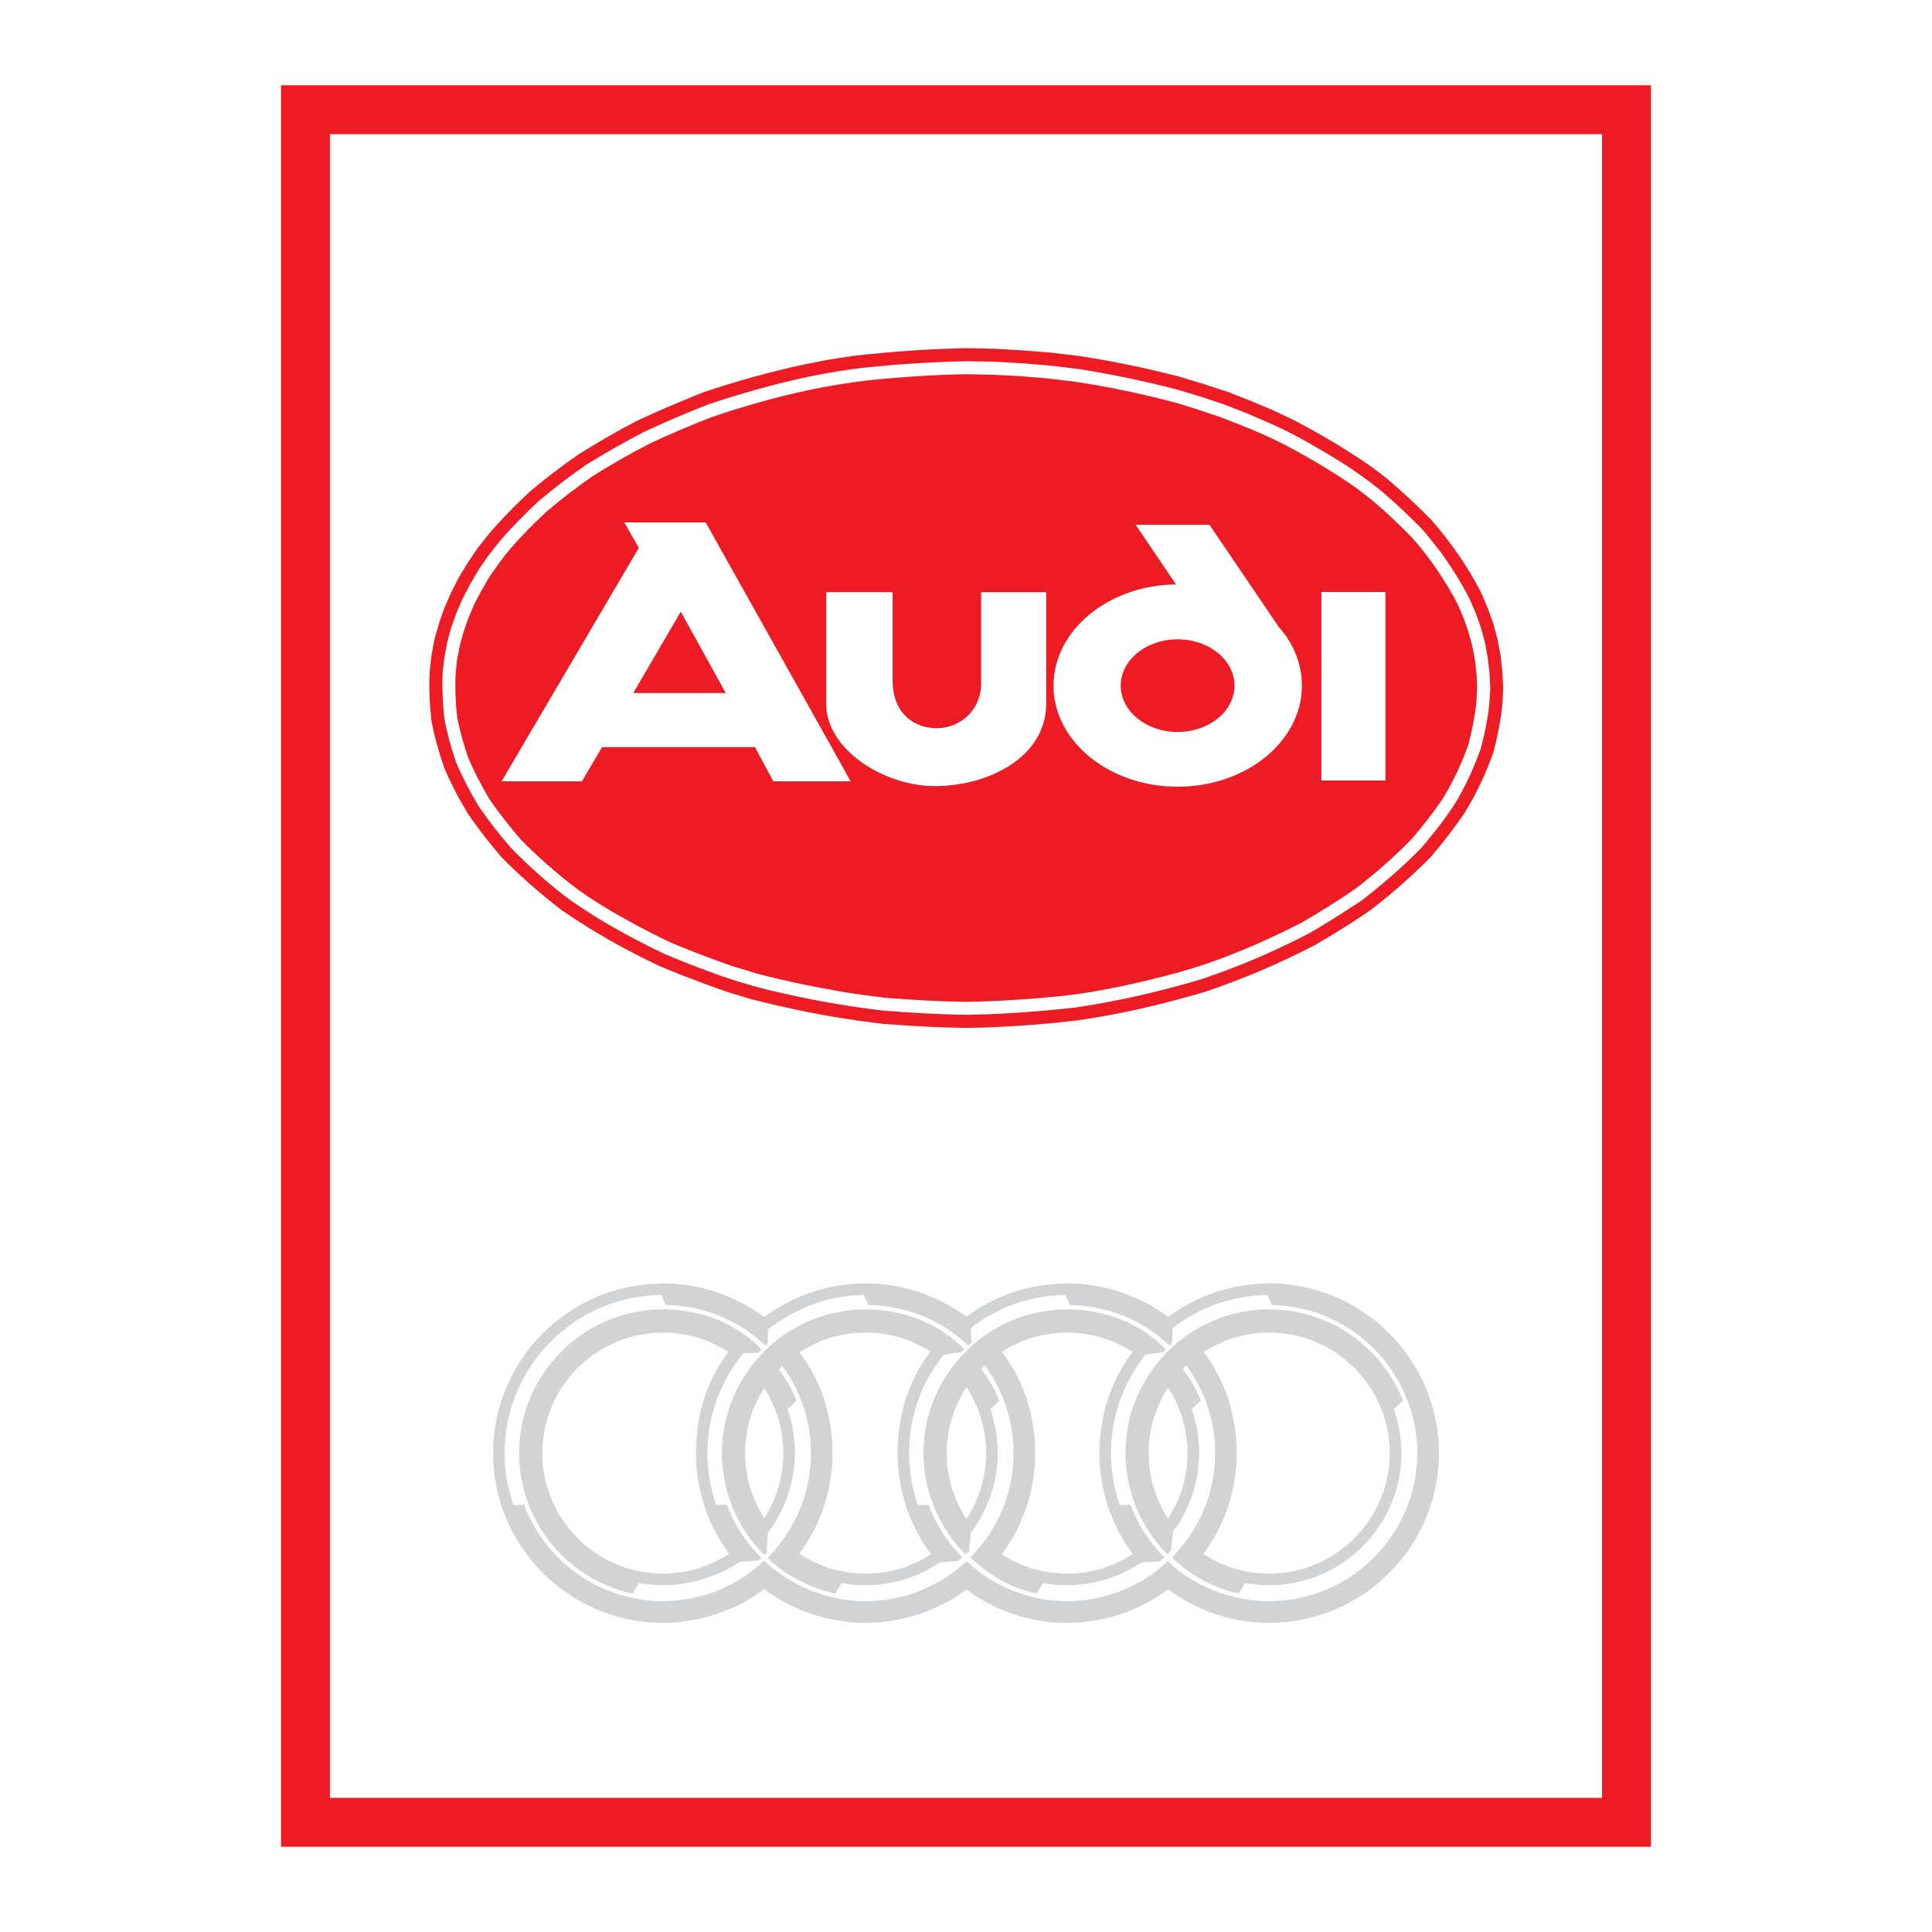
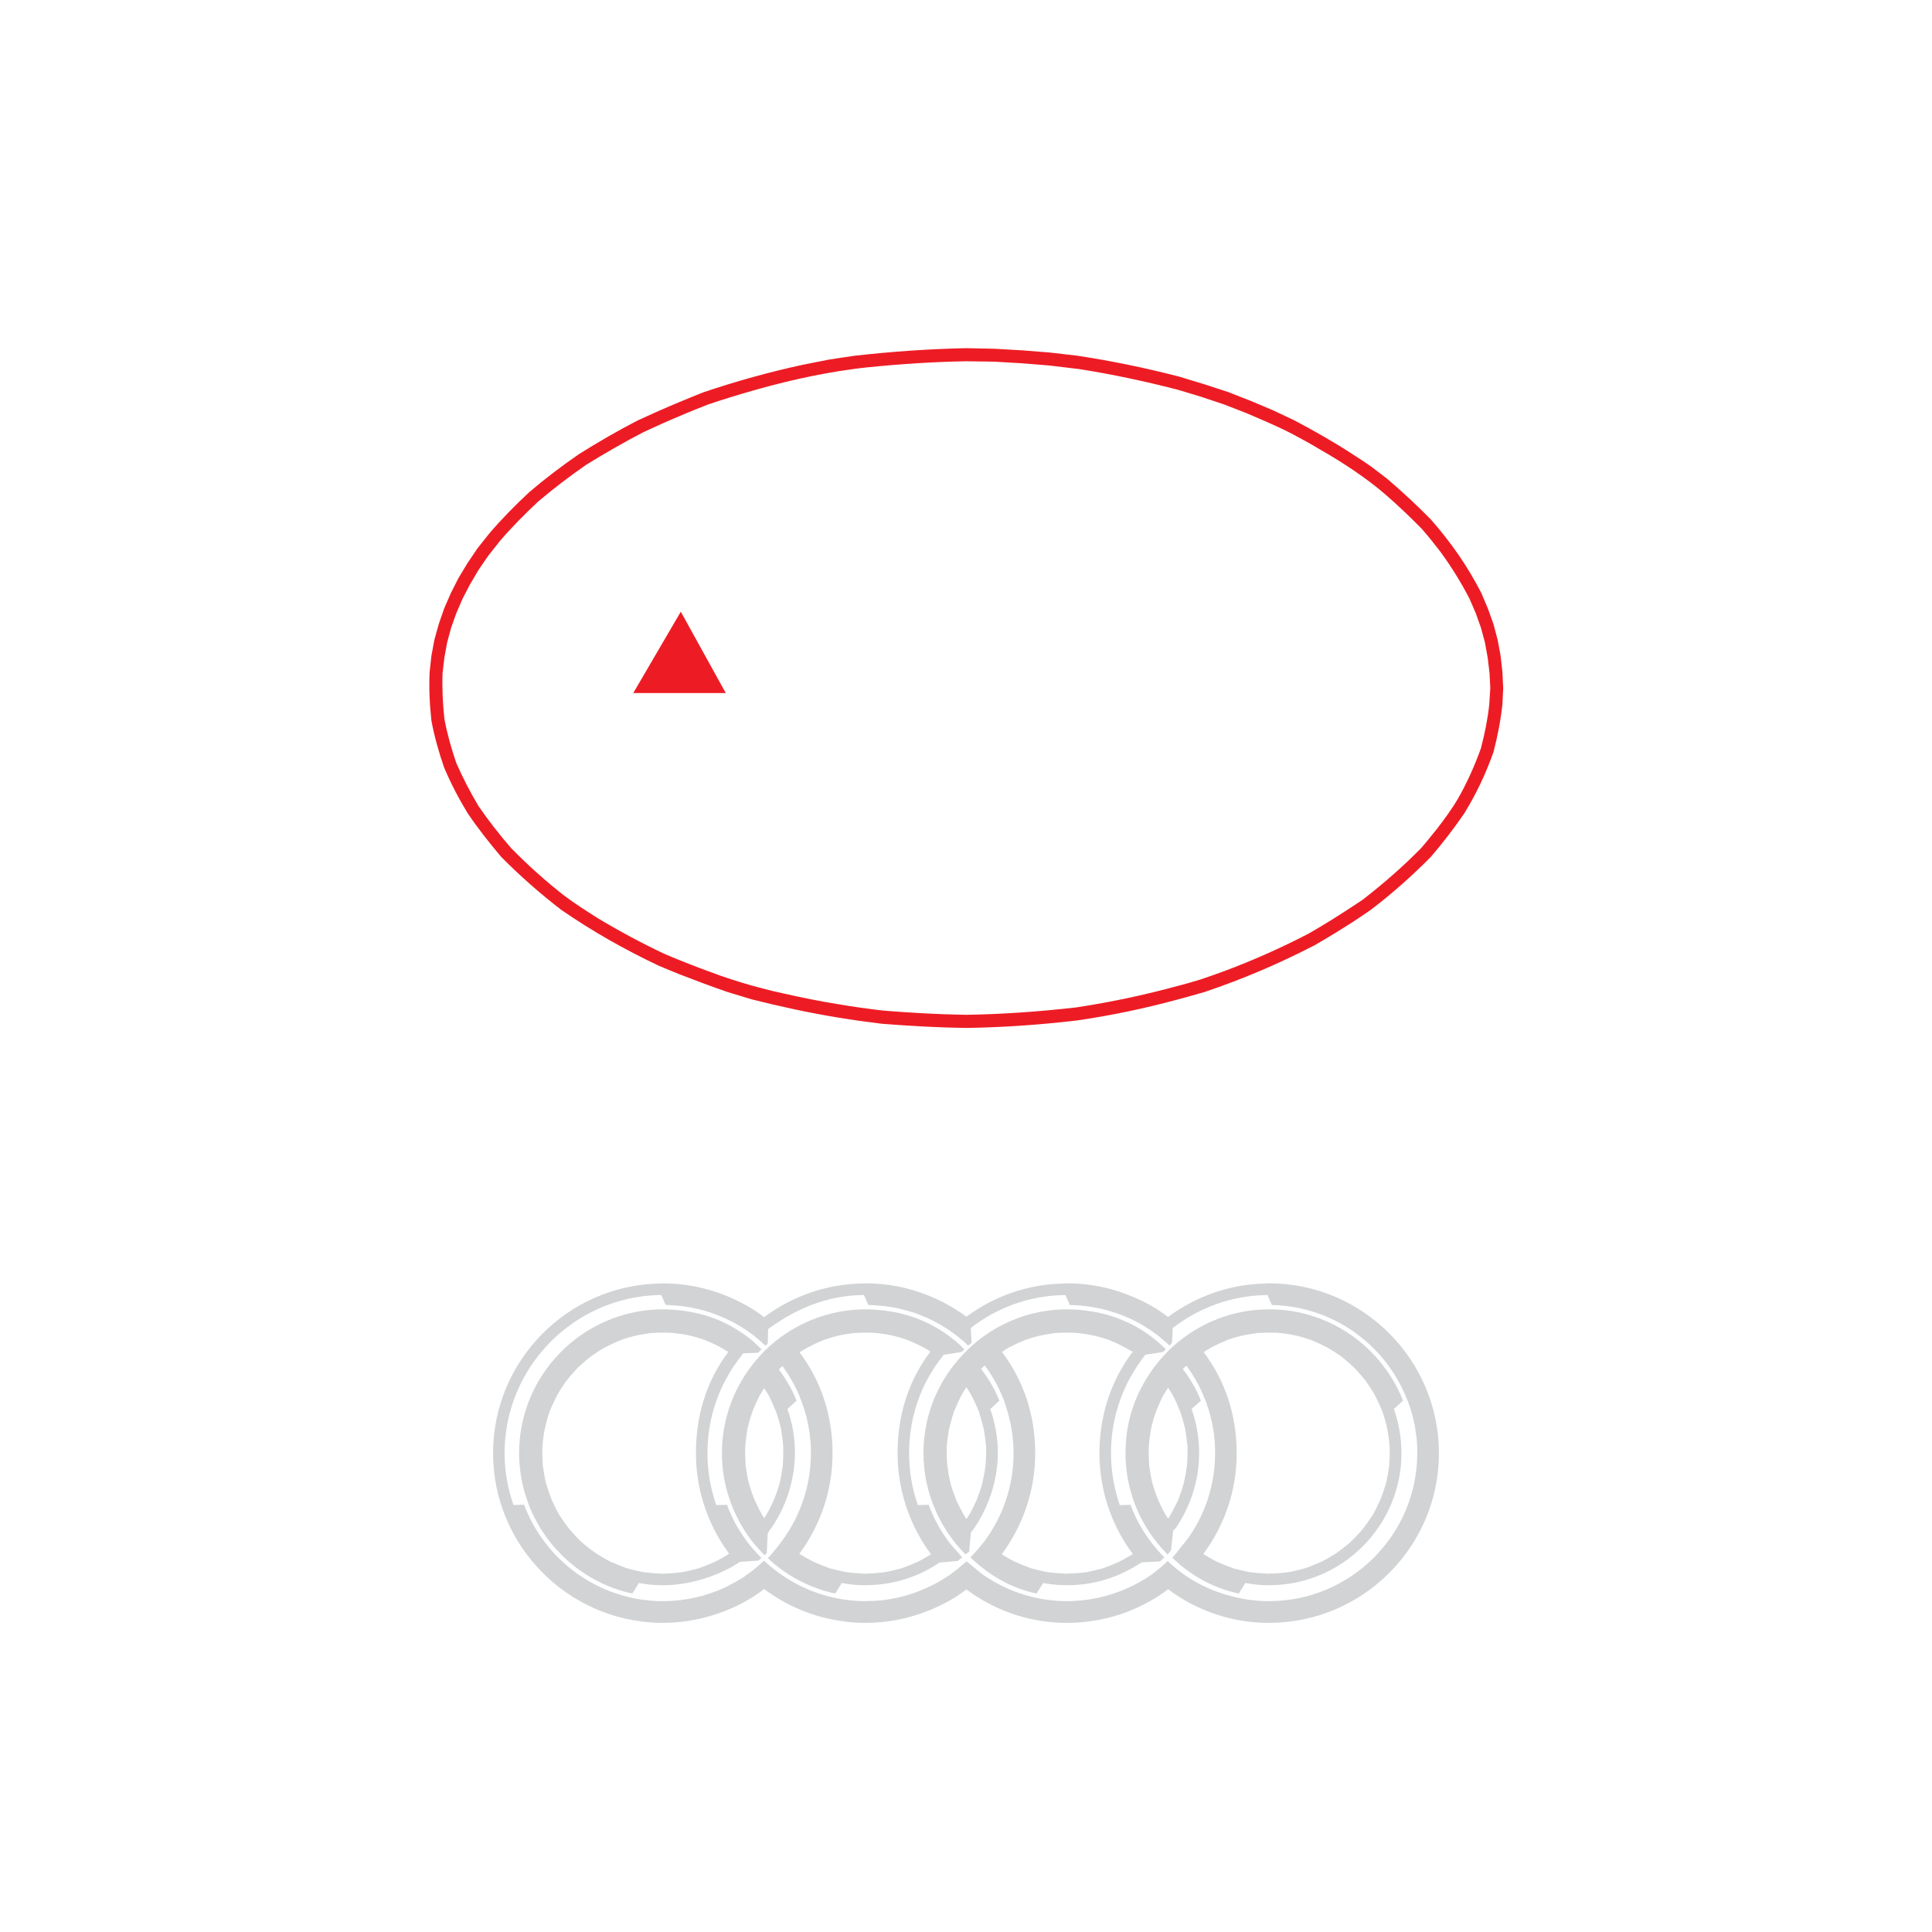
<svg xmlns="http://www.w3.org/2000/svg" version="1.0" id="Layer_1" x="0px" y="0px" width="192.756px" height="192.756px" viewBox="0 0 192.756 192.756" enable-background="new 0 0 192.756 192.756" xml:space="preserve">
  <g>
    <polygon fill-rule="evenodd" clip-rule="evenodd" fill="#FFFFFF" points="0,0 192.756,0 192.756,192.756 0,192.756 0,0  " />
-     <polygon fill-rule="evenodd" clip-rule="evenodd" fill="#ED1C24" points="28.039,8.504 164.717,8.504 164.717,184.252    28.039,184.252 28.039,8.504  " />
    <polygon fill-rule="evenodd" clip-rule="evenodd" fill="#FFFFFF" points="32.92,13.385 159.835,13.385 159.835,179.371    32.92,179.371 32.92,13.385  " />
-     <path fill-rule="evenodd" clip-rule="evenodd" fill="#ED1C24" d="M147.155,65.81l-0.277-1.409l-0.377-1.369l-0.477-1.369   l-0.595-1.389c-0.774-1.488-1.667-2.917-2.659-4.286c-0.615-0.833-1.25-1.627-1.925-2.381c-1.27-1.31-2.6-2.56-3.988-3.73   l-1.647-1.271c-0.06-0.039-0.118-0.079-0.179-0.119c-2.123-1.469-4.345-2.778-6.627-3.989c-2.163-1.151-4.465-2.043-6.747-2.917   l-2.262-0.754l-1.905-0.595l-0.437-0.119c-3.273-0.854-6.567-1.548-9.901-2.044l-2.659-0.317l-2.658-0.218l-2.699-0.139   l-2.738-0.06c-3.274,0.06-6.548,0.278-9.803,0.615c-0.992,0.119-1.964,0.258-2.937,0.417c-3.473,0.556-6.885,1.429-10.239,2.46   c-0.774,0.238-1.548,0.496-2.302,0.754c-1.111,0.417-2.223,0.873-3.333,1.349c-0.992,0.417-2.004,0.873-2.997,1.349   c-1.905,0.973-3.77,2.044-5.576,3.175c-1.607,1.112-3.175,2.302-4.663,3.572c-1.25,1.151-2.441,2.362-3.572,3.651   c-0.773,0.913-1.468,1.885-2.143,2.877l-0.813,1.389l-0.694,1.33l-0.596,1.389l-0.476,1.369l-0.377,1.369L45.6,65.81l-0.139,1.429   c-0.08,1.428,0,2.857,0.139,4.266c0.278,1.409,0.655,2.798,1.131,4.147c0.615,1.409,1.31,2.758,2.104,4.088   c0.953,1.389,2.004,2.718,3.095,3.988c1.587,1.627,3.294,3.135,5.1,4.544c1.032,0.814,2.163,1.528,3.274,2.223   c2.104,1.27,4.266,2.421,6.489,3.492c0.337,0.139,0.674,0.278,0.992,0.417c1.786,0.714,3.572,1.409,5.397,2.024l2.5,0.754   c2.46,0.635,4.94,1.17,7.441,1.607c0.179,0.039,0.357,0.059,0.536,0.1c1.528,0.258,3.056,0.475,4.604,0.654   c2.719,0.219,5.417,0.377,8.136,0.416c3.274-0.059,6.528-0.277,9.783-0.615c2.52-0.277,5.06-0.793,7.54-1.35   c1.25-0.297,2.52-0.613,3.77-0.951c0.259-0.08,0.536-0.159,0.794-0.238c2.56-0.734,5.04-1.707,7.461-2.778   c1.409-0.635,2.798-1.29,4.167-2.004c1.746-1.012,3.453-2.083,5.119-3.214c0.061-0.04,0.119-0.08,0.179-0.119   c1.984-1.528,3.87-3.175,5.616-4.961c1.111-1.29,2.143-2.619,3.096-4.008c1.051-1.726,1.904-3.532,2.579-5.437   c0.357-1.369,0.635-2.738,0.794-4.147l0.079-1.488l-0.06-1.389L147.155,65.81L147.155,65.81z M83.659,77.954H77.15l-1.826-3.413   h-7.54h-7.719l-2.004,3.413h-8.017l13.691-23.295l-1.448-2.54h5.497h2.619l13.255,23.653l1.21,2.183H83.659L83.659,77.954z    M104.375,70.175c0.039,5.278-5.636,8.255-11.112,8.255c-3.691,0-7.66-1.905-9.604-4.624c-0.774-1.091-1.23-2.282-1.23-3.552   V59.083h1.23h5.397v8.85c0,2.996,1.905,4.723,4.425,4.723c2.004,0,4.405-1.508,4.405-4.524v-9.048h6.489V70.175L104.375,70.175z    M117.49,78.49c-6.825,0-12.381-4.524-12.381-10.08c0-5.517,5.477-10.041,12.223-10.1l-4.028-5.953h4.187h3.176l6.905,10.179   c1.468,1.647,2.321,3.691,2.321,5.874C129.893,73.965,124.336,78.49,117.49,78.49L117.49,78.49z M138.227,77.875h-3.195h-3.194   V59.063h3.194h3.195V77.875L138.227,77.875z" />
    <polygon fill-rule="evenodd" clip-rule="evenodd" fill="#ED1C24" points="67.785,61.266 63.181,69.144 67.785,69.144    72.408,69.144 67.923,61.028 67.785,61.266  " />
    <path fill-rule="evenodd" clip-rule="evenodd" fill="#ED1C24" d="M149.895,67.04l-0.179-1.607l-0.298-1.607l-0.417-1.567   l-0.556-1.548l-0.654-1.548c-1.389-2.699-3.017-5.04-5.04-7.342c-1.409-1.429-2.838-2.758-4.346-4.048l-1.667-1.27   c-0.556-0.377-1.131-0.774-1.707-1.131c-1.904-1.25-3.869-2.361-5.893-3.433l-2.104-0.992l-2.203-0.933l-2.281-0.893l-2.361-0.773   l-2.421-0.734c-0.1-0.04-0.198-0.06-0.278-0.079c-3.333-0.854-6.588-1.528-10-2.044l-2.738-0.317l-2.738-0.218l-2.778-0.159   l-2.837-0.06c-3.75,0.079-7.401,0.337-11.112,0.754l-1.627,0.238l-1.012,0.159l-2.599,0.516c-3.373,0.734-6.568,1.627-9.822,2.718   c-0.813,0.318-1.627,0.655-2.44,0.993c-1.389,0.575-2.778,1.19-4.147,1.825c-2.004,1.032-3.949,2.163-5.854,3.354   c-1.726,1.19-3.374,2.44-4.961,3.79c-1.429,1.329-2.778,2.698-4.028,4.167l-1.151,1.448l-0.992,1.469l-0.913,1.508l-0.754,1.488   l-0.674,1.548l-0.536,1.548l-0.437,1.567l-0.297,1.607l-0.179,1.607c-0.079,1.667,0,3.195,0.179,4.862   c0.297,1.587,0.734,3.135,1.27,4.683c0.674,1.587,1.448,3.076,2.341,4.544c1.032,1.528,2.163,2.957,3.354,4.366   c1.885,1.905,3.87,3.651,6.012,5.298c3.115,2.143,6.271,3.929,9.703,5.556c0.694,0.297,1.389,0.575,2.064,0.853   c1.587,0.615,3.175,1.211,4.782,1.766l2.421,0.734c2.897,0.734,5.754,1.35,8.671,1.826c1.429,0.238,2.877,0.436,4.346,0.615   c2.798,0.219,5.596,0.377,8.394,0.416c3.73-0.059,7.381-0.316,11.092-0.754c3.412-0.496,6.707-1.191,10-2.084   c0.894-0.238,1.807-0.496,2.699-0.754c3.829-1.289,7.401-2.817,10.973-4.663c1.31-0.754,2.6-1.548,3.869-2.361   c0.576-0.377,1.151-0.773,1.707-1.151c2.163-1.647,4.127-3.393,6.013-5.298c1.21-1.409,2.321-2.857,3.354-4.366   c1.21-1.984,2.123-3.909,2.896-6.091c0.417-1.587,0.715-3.135,0.894-4.763l0.079-1.627L149.895,67.04L149.895,67.04z    M148.585,70.274c-0.159,1.489-0.457,2.937-0.834,4.385c-0.635,1.766-1.389,3.453-2.321,5.08c-0.615,1.032-1.33,2.004-2.064,2.957   c-0.516,0.635-1.031,1.29-1.566,1.905c-1.826,1.865-3.771,3.552-5.814,5.139c-0.317,0.218-0.635,0.437-0.953,0.635   c-1.468,0.972-2.956,1.905-4.483,2.778c-2.719,1.409-5.478,2.639-8.335,3.71c-0.793,0.298-1.606,0.576-2.42,0.853   c-0.774,0.238-1.528,0.457-2.303,0.654c-2.698,0.734-5.437,1.35-8.194,1.826c-0.655,0.119-1.31,0.219-1.965,0.318   c-3.651,0.416-7.263,0.674-10.933,0.734c-2.758-0.041-5.517-0.199-8.255-0.418c-1.508-0.178-2.996-0.377-4.484-0.635   c-1.865-0.297-3.71-0.674-5.556-1.092c-0.654-0.139-1.329-0.297-1.984-0.475c-1.429-0.357-2.818-0.795-4.207-1.271   c-1.389-0.496-2.758-1.011-4.127-1.567c-0.497-0.198-1.012-0.417-1.528-0.635c-2.262-1.072-4.484-2.262-6.627-3.552   c-1.151-0.734-2.321-1.469-3.413-2.302c-1.846-1.449-3.592-3.017-5.239-4.703c-1.151-1.33-2.242-2.719-3.234-4.167   c-0.833-1.389-1.567-2.817-2.222-4.306c-0.496-1.449-0.913-2.917-1.191-4.425c-0.159-1.509-0.238-3.037-0.178-4.564l0.178-1.508   l0.278-1.528l0.397-1.468l0.516-1.449l0.635-1.468l0.734-1.409l0.853-1.449l0.953-1.389l1.19-1.508   c1.19-1.389,2.46-2.659,3.79-3.909c1.548-1.31,3.155-2.54,4.822-3.691c1.865-1.151,3.77-2.242,5.715-3.254   c1.19-0.556,2.381-1.091,3.572-1.587c0.952-0.417,1.924-0.794,2.877-1.171c0.695-0.238,1.389-0.457,2.083-0.674   c3.572-1.111,7.203-2.044,10.914-2.639c0.933-0.139,1.865-0.278,2.798-0.377c3.314-0.337,6.627-0.556,9.941-0.615l2.778,0.04   l2.738,0.159l2.719,0.218l2.996,0.357c3.294,0.516,6.548,1.21,9.782,2.043l0.079,0.02l2.303,0.694l2.321,0.774l2.242,0.873   c1.567,0.675,3.155,1.33,4.663,2.123c0.893,0.477,1.766,0.953,2.619,1.469c1.151,0.655,2.282,1.349,3.393,2.103   c1.111,0.754,2.203,1.568,3.215,2.441c1.23,1.071,2.401,2.183,3.553,3.354c0.654,0.734,1.27,1.508,1.864,2.282   c1.111,1.508,2.084,3.076,2.938,4.723l0.635,1.468l0.516,1.449l0.397,1.468l0.277,1.528l0.179,1.508l0.079,1.508L148.585,70.274   L148.585,70.274z" />
-     <path fill-rule="evenodd" clip-rule="evenodd" fill="#ED1C24" d="M117.49,63.786c-3.135,0-5.675,2.064-5.675,4.624   c0,2.54,2.54,4.623,5.675,4.623c3.136,0,5.676-2.083,5.676-4.623C123.166,65.85,120.626,63.786,117.49,63.786L117.49,63.786z" />
    <path fill-rule="evenodd" clip-rule="evenodd" fill="#D1D3D4" d="M74.015,153.059c-0.615-0.912-1.111-1.904-1.488-2.936   l-0.139,0.02l-0.932,0.02c-0.556-1.627-0.874-3.373-0.874-5.18c0-2.658,0.655-5.139,1.806-7.303   c0.457-0.873,1.012-1.705,1.627-2.479c0.04-0.061,0.08-0.119,0.139-0.18l1.012-0.039l0.476-0.02l0.337-0.338   c-0.258-0.258-0.536-0.516-0.813-0.773c-0.377-0.318-0.754-0.615-1.151-0.873c-0.536-0.357-1.071-0.676-1.627-0.953   c-1.746-0.854-3.69-1.309-5.833-1.389c-0.04,0-0.06,0-0.099,0c-0.099,0-0.218,0-0.317,0c-0.139,0-0.258,0-0.377,0   c-7.739,0.219-13.969,6.568-13.969,14.346c0,0.119,0,0.238,0,0.357c0,0,0,0,0,0.02c0.02,0.1,0.02,0.219,0.02,0.338   c0,0.02,0,0.02,0,0.02c0,0.119,0.02,0.238,0.02,0.338c0,0.02,0,0.02,0,0.039c0.02,0.1,0.02,0.219,0.04,0.318   c0,0.02,0,0.039,0,0.039c0.02,0.119,0.02,0.219,0.04,0.318c0,0.02,0,0.039,0,0.059c0.02,0.1,0.02,0.178,0.04,0.277   c0,0.039,0.02,0.061,0.02,0.1c0.02,0.08,0.02,0.158,0.04,0.258c0,0.02,0.02,0.061,0.02,0.1c0.02,0.08,0.02,0.158,0.04,0.219   c0.02,0.059,0.02,0.098,0.04,0.158c0,0.059,0.02,0.119,0.04,0.178c0,0.061,0.02,0.119,0.04,0.18c0,0.039,0.02,0.1,0.04,0.158   c0.02,0.061,0.02,0.139,0.04,0.199c0.02,0.039,0.02,0.078,0.04,0.119c0.02,0.1,0.059,0.178,0.079,0.277   c0.119,0.377,0.238,0.715,0.357,1.072c1.727,4.443,5.596,7.838,10.338,8.869l0.655-1.053c0.655,0.119,1.33,0.199,2.024,0.219   c0.119,0,0.238,0,0.377,0c2.143,0,4.365-0.576,6.25-1.508c0.497-0.238,0.973-0.516,1.409-0.814l0.218-0.02l1.151-0.078l0.516-0.041   l0.278-0.258c-0.278-0.277-0.536-0.555-0.794-0.854C74.75,154.111,74.352,153.594,74.015,153.059L74.015,153.059z M72.388,155.242   c-0.337,0.197-0.694,0.396-1.051,0.574c-0.536,0.238-1.071,0.457-1.627,0.656c-0.595,0.158-1.151,0.297-1.746,0.396   c-0.615,0.078-1.21,0.119-1.825,0.139c-0.139,0-0.258,0-0.377-0.02c-0.496-0.02-0.972-0.061-1.448-0.119   c-0.615-0.1-1.171-0.238-1.746-0.396c-0.576-0.199-1.091-0.418-1.647-0.656c-0.516-0.258-1.012-0.555-1.508-0.873   c-0.476-0.336-0.913-0.674-1.369-1.07c-0.417-0.398-0.813-0.814-1.19-1.25c-0.357-0.457-0.695-0.934-1.012-1.41   c-0.298-0.516-0.556-1.031-0.794-1.566c-0.218-0.557-0.397-1.092-0.575-1.668c-0.139-0.596-0.238-1.17-0.318-1.766   c-0.04-0.635-0.06-1.23-0.04-1.865c0.04-0.596,0.119-1.191,0.238-1.785c0.139-0.596,0.277-1.152,0.476-1.707   c0.218-0.555,0.456-1.072,0.734-1.607c0.278-0.516,0.595-0.992,0.933-1.469c0.357-0.455,0.734-0.873,1.131-1.309   c0.437-0.396,0.853-0.773,1.31-1.131c0.496-0.338,0.953-0.656,1.468-0.934c0.536-0.277,1.052-0.516,1.607-0.734   c0.556-0.197,1.111-0.357,1.707-0.477l1.19-0.197c0.278-0.02,0.556-0.02,0.853-0.039c0.318,0,0.655,0,0.992,0   c0.615,0.039,1.191,0.117,1.806,0.236c0.576,0.119,1.131,0.279,1.707,0.477c0.536,0.219,1.071,0.457,1.587,0.734   c0.178,0.1,0.357,0.199,0.535,0.318c0.04,0.02,0.08,0.039,0.12,0.059l0.139,0.119c-0.08,0.119-0.178,0.238-0.258,0.357   c-1.964,2.777-2.957,6.053-2.957,9.723c0,3.533,1.091,6.807,2.957,9.525c0.12,0.178,0.238,0.336,0.357,0.516   C72.626,155.082,72.507,155.162,72.388,155.242L72.388,155.242z" />
    <path fill-rule="evenodd" clip-rule="evenodd" fill="#D1D3D4" d="M126.618,128.037c-0.119,0-0.238,0-0.377,0.02   c-3.631,0.08-6.965,1.311-9.703,3.334c-0.337-0.258-0.714-0.516-1.071-0.754c-0.893-0.557-1.825-1.031-2.818-1.408   c-1.904-0.775-4.008-1.191-6.19-1.191c-0.119,0-0.258,0-0.377,0.02c-3.611,0.08-6.945,1.289-9.663,3.314   c-0.357-0.258-0.715-0.516-1.072-0.734c-0.377-0.238-0.774-0.457-1.171-0.676c-0.536-0.277-1.091-0.535-1.667-0.754   c-1.905-0.754-3.969-1.17-6.151-1.17c-0.119,0-0.258,0-0.377,0.02c-0.635,0-1.25,0.061-1.865,0.139   c-2.917,0.377-5.616,1.527-7.877,3.215c-0.337-0.258-0.695-0.516-1.072-0.754s-0.754-0.457-1.151-0.654   c-0.536-0.279-1.071-0.535-1.627-0.754c-1.944-0.775-4.048-1.211-6.25-1.211c-0.139,0-0.258,0-0.377,0.02   c-9.167,0.199-16.569,7.719-16.569,16.926c0,9.188,7.401,16.707,16.569,16.926c0.119,0,0.238,0,0.377,0   c2.202,0,4.306-0.436,6.25-1.209c0.556-0.219,1.091-0.457,1.627-0.734c0.397-0.219,0.774-0.438,1.151-0.676   s0.734-0.496,1.072-0.754c2.262,1.688,4.96,2.838,7.877,3.215c0.615,0.1,1.23,0.139,1.865,0.158c0.119,0,0.258,0,0.377,0   c2.183,0,4.247-0.416,6.151-1.17c0.575-0.219,1.131-0.477,1.667-0.754c0.397-0.199,0.794-0.418,1.171-0.656   c0.357-0.236,0.714-0.494,1.072-0.752c2.718,2.023,6.052,3.254,9.663,3.332c0.119,0,0.258,0,0.377,0c2.183,0,4.286-0.416,6.19-1.17   c0.993-0.396,1.926-0.873,2.818-1.43c0.357-0.238,0.734-0.475,1.071-0.754c2.738,2.045,6.072,3.275,9.703,3.354   c0.139,0,0.258,0,0.377,0c9.326,0,16.946-7.6,16.946-16.926S135.944,128.037,126.618,128.037L126.618,128.037z M141.401,144.982   c0,8.137-6.647,14.764-14.783,14.764c-0.119,0-0.238,0-0.356,0h-0.021c-0.119,0-0.238-0.02-0.357-0.02c-0.02,0-0.02,0-0.039,0   c-0.1,0-0.219-0.02-0.338-0.02c0,0-0.02,0-0.039,0c-0.1-0.02-0.219-0.02-0.317-0.041c-0.021,0-0.04,0-0.06,0   c-0.1-0.02-0.199-0.02-0.298-0.039c-0.04,0-0.06,0-0.079,0c-0.1-0.02-0.198-0.039-0.278-0.039c-0.04-0.021-0.06-0.021-0.1-0.021   c-0.079-0.02-0.178-0.02-0.257-0.039c-0.04-0.02-0.08-0.02-0.12-0.02c-0.079-0.02-0.158-0.039-0.237-0.059   c-0.04,0-0.079,0-0.119-0.021c-0.1-0.02-0.179-0.039-0.278-0.059c-2.619-0.596-4.9-1.787-6.786-3.592c0,0-0.02-0.02-0.04-0.039   c-0.178,0.197-0.555,0.535-1.031,0.912c-0.198,0.158-0.396,0.318-0.615,0.477c-0.694,0.477-1.429,0.893-2.203,1.25   c-1.885,0.873-3.988,1.369-6.19,1.369c-0.119,0-0.238,0-0.377,0c0,0,0,0-0.02,0c-0.119,0-0.238-0.02-0.357-0.02c0,0,0,0-0.02,0   c-0.119,0-0.219-0.02-0.338-0.02c-0.02,0-0.02,0-0.039,0c-0.1-0.02-0.219-0.02-0.338-0.041c-0.02,0-0.04,0-0.06,0   c-0.099-0.02-0.198-0.02-0.298-0.039c-0.02,0-0.039,0-0.06,0c-0.099-0.02-0.198-0.039-0.297-0.039   c-0.021-0.021-0.06-0.021-0.08-0.021c-0.099-0.02-0.178-0.02-0.277-0.039c-0.04-0.02-0.06-0.02-0.1-0.02   c-0.079-0.02-0.179-0.039-0.258-0.059c-0.039,0-0.079,0-0.119-0.021c-0.079-0.02-0.179-0.039-0.258-0.059   c-1.885-0.438-3.631-1.23-5.159-2.303c-0.536-0.436-1.032-0.832-1.567-1.289c-0.397,0.338-0.754,0.635-1.091,0.912   c-0.218,0.16-0.417,0.318-0.615,0.457c-0.178,0.119-0.377,0.238-0.556,0.357c-0.536,0.338-1.091,0.635-1.667,0.893   c-1.865,0.873-3.949,1.35-6.151,1.35c-0.119,0-0.238,0-0.357,0c-0.02,0-0.02,0-0.02,0c-0.119,0-0.238-0.02-0.357-0.02   c-0.021,0-0.021,0-0.04,0c-0.099,0-0.218-0.02-0.337-0.02c-0.02,0-0.02,0-0.04,0c-0.099-0.02-0.218-0.02-0.318-0.041   c-0.02,0-0.04,0-0.059,0c-0.1-0.02-0.199-0.02-0.318-0.039c-0.02,0-0.04,0-0.06,0c-0.099-0.02-0.198-0.039-0.297-0.039   c0,0-0.02-0.021-0.04-0.021c0,0-0.02,0-0.04,0c-0.079-0.02-0.178-0.02-0.277-0.039c-0.02-0.02-0.06-0.02-0.1-0.02   c-0.079-0.02-0.159-0.039-0.258-0.059c-0.04,0-0.079,0-0.099-0.021c-0.099-0.02-0.179-0.039-0.278-0.059   c-2.6-0.596-4.941-1.885-6.826-3.652c0,0,0,0,0-0.02c-0.318,0.279-0.437,0.418-1.072,0.934c-0.159,0.119-0.357,0.277-0.615,0.455   c-0.178,0.141-0.357,0.26-0.536,0.379c-0.536,0.316-1.071,0.615-1.627,0.893c-1.904,0.893-4.028,1.389-6.25,1.389   c-0.139,0-0.258,0-0.377,0c-0.02,0-0.02,0-0.02,0c-0.119,0-0.238-0.02-0.357-0.02h-0.02c-0.119,0-0.238-0.02-0.357-0.02h-0.02   c-0.119-0.02-0.218-0.02-0.337-0.041c-0.02,0-0.04,0-0.06,0c-0.099-0.02-0.199-0.02-0.298-0.039c-0.02,0-0.04,0-0.079,0   c-0.08-0.02-0.179-0.039-0.278-0.039c-0.04-0.021-0.06-0.021-0.08-0.021c-0.099-0.02-0.198-0.02-0.278-0.039   c-0.04-0.02-0.079-0.02-0.099-0.02c-0.099-0.02-0.179-0.039-0.258-0.059c-0.04,0-0.08,0-0.119-0.021   c-0.08-0.02-0.179-0.039-0.258-0.059c-4.862-1.111-8.83-4.643-10.557-9.246l-1.052,0.039c-0.575-1.627-0.893-3.373-0.893-5.18   c0-8.572,6.885-15.576,15.417-15.775c0.06,0,0.139,0,0.218,0l0.437,0.992c2.183,0.041,4.167,0.518,5.973,1.35   c0.556,0.258,1.091,0.537,1.627,0.873c0.397,0.238,0.774,0.516,1.151,0.795c0.377,0.297,0.734,0.594,1.072,0.932   c0.059,0.02,0.099,0.061,0.139,0.1l0.218-0.18l0.04-1.467c2.322-1.688,4.762-2.838,7.481-3.234c0.615-0.1,1.23-0.139,1.865-0.16   c0.08,0,0.139,0,0.218,0l0.437,0.992c2.143,0.041,4.107,0.496,5.874,1.291c0.575,0.258,1.131,0.555,1.667,0.893   c0.199,0.119,0.397,0.258,0.596,0.377c0,0.02-0.02,0.02-0.02,0.02c0.02,0,0.02,0,0.06,0.02c0.179,0.119,0.357,0.258,0.536,0.377   c0.099,0.08,0.198,0.18,0.317,0.258c0.02,0.021,0.04,0.041,0.02,0.061c0-0.02,0.02-0.02,0.02-0.02   c0.318,0.238,0.615,0.516,0.893,0.773l0.298-0.238c0.099-0.1-0.099-1.469,0-1.547c2.559-1.984,5.734-3.176,9.187-3.256   c0.079,0,0.139,0,0.218,0l0.437,0.992c2.164,0.041,4.147,0.518,5.913,1.311c1.013,0.457,1.945,1.031,2.818,1.686   c0.357,0.299,0.734,0.596,1.071,0.914c0.06,0.059,0.1,0.1,0.159,0.139l0.238-0.297l0.06-1.449c2.579-2.004,5.774-3.215,9.246-3.295   c0.079,0,0.159,0,0.219,0l0.437,0.992c6.071,0.119,11.251,3.91,13.413,9.248c0.04,0.098,0.08,0.178,0.119,0.277   c0,0.02,0.021,0.039,0.021,0.039c0.039,0.1,0.06,0.199,0.099,0.279c0,0.02,0.021,0.059,0.021,0.078   c0.039,0.08,0.06,0.16,0.099,0.258c0,0.02,0.02,0.061,0.02,0.08c0.021,0.078,0.06,0.158,0.08,0.238   c0.02,0.039,0.02,0.1,0.039,0.158c0.021,0.061,0.04,0.119,0.06,0.178c0.021,0.061,0.021,0.121,0.04,0.16   c0.021,0.059,0.04,0.119,0.04,0.178c0.02,0.08,0.039,0.139,0.06,0.199c0,0.039,0.02,0.1,0.02,0.158   c0.02,0.059,0.04,0.139,0.06,0.219c0,0.039,0.02,0.08,0.02,0.119c0.02,0.078,0.04,0.158,0.06,0.238c0,0.039,0,0.078,0.02,0.119   c0,0.078,0.021,0.178,0.04,0.258c0,0.039,0,0.059,0,0.098c0.02,0.08,0.04,0.18,0.04,0.279c0.02,0.02,0.02,0.059,0.02,0.078   c0.02,0.1,0.02,0.199,0.04,0.299c0,0.02,0,0.039,0,0.059c0.02,0.1,0.02,0.219,0.04,0.318c0,0.02,0,0.039,0,0.039   c0,0.119,0,0.238,0.02,0.357v0.02c0,0.119,0,0.238,0.02,0.357c0,0,0,0,0,0.02C141.401,144.725,141.401,144.844,141.401,144.982   L141.401,144.982z" />
    <path fill-rule="evenodd" clip-rule="evenodd" fill="#D1D3D4" d="M127.055,130.637c-0.039,0-0.059,0-0.099,0   c-0.119,0-0.219,0-0.338,0s-0.238,0-0.377,0c-3.77,0.1-7.183,1.666-9.703,4.166c-0.377,0.377-0.734,0.775-1.071,1.191   c-1.329,1.666-2.322,3.611-2.818,5.754c-0.237,1.031-0.356,2.123-0.356,3.234c0,0.119,0,0.238,0,0.357c0,0,0,0,0,0.02   c0,0.1,0,0.219,0.02,0.338c0,0.02,0,0.02,0,0.02c0,0.119,0,0.238,0.021,0.338c0,0.02,0,0.02,0,0.039c0,0.1,0.02,0.219,0.039,0.318   c0,0.02,0,0.039,0,0.039c0,0.119,0.021,0.219,0.021,0.318c0.02,0.02,0.02,0.039,0.02,0.059c0.02,0.1,0.02,0.178,0.04,0.277   c0,0.039,0,0.061,0.02,0.1c0,0.08,0.02,0.158,0.039,0.258c0,0.02,0,0.061,0.021,0.1c0,0.08,0.02,0.158,0.039,0.219   c0,0.059,0.02,0.098,0.02,0.158c0.021,0.059,0.04,0.119,0.06,0.178c0,0.041,0,0.061,0,0.1c0.021,0.02,0.021,0.039,0.021,0.08   c0.02,0.039,0.039,0.1,0.039,0.158c0.021,0.061,0.04,0.139,0.061,0.199c0.02,0.039,0.02,0.078,0.039,0.119   c0.021,0.1,0.04,0.178,0.08,0.277c0.099,0.377,0.218,0.715,0.356,1.072c0.536,1.389,1.29,2.678,2.223,3.828   c0.317,0.396,0.655,0.775,1.031,1.152c0-0.021,0.021-0.041,0.04-0.061c0.1-0.119,0.258-0.357,0.298-0.396   c0.02-0.615,0.179-1.33,0.198-1.926l0.278-0.277c1.429-2.104,2.321-4.703,2.321-7.461c0-1.547-0.258-3.035-0.754-4.404l0.933-0.834   c-0.437-1.111-1.071-2.182-1.806-3.154c0.039-0.041,0.079-0.08,0.119-0.119c0.079-0.08,0.158-0.139,0.238-0.219   c0.714,0.973,1.329,2.043,1.785,3.195c0.04,0.098,0.08,0.178,0.119,0.277c0,0.02,0,0.039,0.02,0.039   c0.021,0.1,0.06,0.199,0.1,0.279c0,0.02,0,0.059,0.02,0.078c0.021,0.08,0.06,0.16,0.08,0.258c0.02,0.02,0.02,0.061,0.039,0.08   c0.021,0.078,0.04,0.158,0.06,0.238c0.021,0.039,0.04,0.1,0.06,0.158c0.021,0.061,0.021,0.119,0.04,0.178   c0.02,0.061,0.039,0.121,0.06,0.16c0,0.059,0.02,0.119,0.039,0.178c0.021,0.08,0.021,0.139,0.04,0.199   c0.02,0.039,0.02,0.1,0.04,0.158c0.02,0.059,0.039,0.139,0.06,0.219c0,0.039,0,0.08,0.02,0.119c0.02,0.078,0.02,0.158,0.04,0.238   c0,0.039,0.02,0.078,0.02,0.119c0.02,0.078,0.04,0.178,0.04,0.258c0.02,0.039,0.02,0.059,0.02,0.098   c0.02,0.08,0.02,0.18,0.04,0.279c0,0.02,0,0.059,0.02,0.078c0,0.1,0.02,0.199,0.02,0.299c0,0.02,0.02,0.039,0.02,0.059   c0,0.1,0.021,0.219,0.021,0.318c0,0.02,0,0.039,0,0.039c0.02,0.119,0.02,0.238,0.02,0.357v0.02c0.02,0.119,0.02,0.238,0.02,0.357   c0,0,0,0,0,0.02c0,0.119,0,0.238,0,0.377c0,3.254-1.051,6.271-2.856,8.711c-0.615,0.695-1.032,1.33-1.409,1.727   c1.865,1.787,4.008,2.996,6.627,3.572l0.655-1.053c0.654,0.119,1.329,0.199,2.004,0.219c0.139,0,0.258,0,0.377,0   c7.263,0,13.195-5.912,13.195-13.176c0-1.547-0.277-3.035-0.754-4.404l0.913-0.834   C137.929,134.545,132.929,130.814,127.055,130.637L127.055,130.637z M118.245,142.562c0.099,0.594,0.179,1.189,0.237,1.785   c0,0.635,0,1.23-0.059,1.865c-0.08,0.596-0.179,1.17-0.318,1.766c-0.158,0.576-0.337,1.111-0.555,1.668   c-0.259,0.535-0.517,1.051-0.814,1.566c-0.06,0.1-0.119,0.199-0.198,0.299c-0.06-0.1-0.139-0.199-0.198-0.299   c-0.298-0.516-0.556-1.031-0.794-1.566c-0.039-0.061-0.06-0.139-0.079-0.199c-0.198-0.496-0.357-0.973-0.496-1.469   c-0.139-0.596-0.238-1.17-0.317-1.766c-0.04-0.635-0.06-1.23-0.04-1.865c0.04-0.596,0.119-1.191,0.219-1.785   c0.139-0.596,0.298-1.152,0.496-1.707c0.039-0.119,0.079-0.238,0.139-0.338c0.179-0.436,0.357-0.854,0.575-1.27   c0.159-0.277,0.338-0.535,0.496-0.793c0.179,0.258,0.338,0.516,0.496,0.793c0.278,0.535,0.496,1.053,0.715,1.607   C117.947,141.41,118.105,141.967,118.245,142.562L118.245,142.562z M138.604,146.213c-0.079,0.596-0.179,1.17-0.317,1.766   c-0.179,0.576-0.357,1.111-0.575,1.668c-0.238,0.535-0.496,1.051-0.794,1.566c-0.317,0.477-0.655,0.953-1.013,1.41   c-0.376,0.436-0.773,0.852-1.19,1.25c-0.456,0.396-0.893,0.734-1.368,1.07c-0.496,0.318-0.992,0.615-1.509,0.873   c-0.556,0.238-1.071,0.457-1.646,0.656c-0.575,0.158-1.132,0.297-1.727,0.396c-0.635,0.078-1.21,0.119-1.846,0.139   c-0.119,0-0.238,0-0.377-0.02c-0.476-0.02-0.952-0.061-1.448-0.119c-0.596-0.1-1.15-0.238-1.746-0.396   c-0.556-0.199-1.092-0.418-1.627-0.656c-0.477-0.238-0.913-0.496-1.369-0.773c2.103-2.818,3.333-6.311,3.333-10.061   c0-3.828-1.171-7.262-3.294-10.08c0.258-0.178,0.536-0.338,0.813-0.496c0.536-0.277,1.052-0.516,1.588-0.734   c0.575-0.197,1.131-0.357,1.706-0.477l1.211-0.197c0.277-0.02,0.556-0.02,0.833-0.039c0.337,0,0.675,0,1.013,0   c0.595,0.039,1.19,0.117,1.785,0.236c0.596,0.119,1.151,0.279,1.706,0.477c0.557,0.219,1.072,0.457,1.608,0.734   c0.516,0.277,0.992,0.596,1.468,0.934c0.456,0.357,0.873,0.734,1.31,1.131c0.397,0.436,0.773,0.854,1.131,1.309   c0.338,0.477,0.655,0.953,0.933,1.469c0.278,0.535,0.517,1.053,0.734,1.607c0.198,0.555,0.357,1.111,0.477,1.707   c0.119,0.594,0.198,1.189,0.238,1.785C138.663,144.982,138.644,145.578,138.604,146.213L138.604,146.213z" />
    <path fill-rule="evenodd" clip-rule="evenodd" fill="#D1D3D4" d="M112.788,150.123l-0.14,0.02l-0.932,0.02   c-0.556-1.627-0.873-3.373-0.873-5.18c0-2.639,0.654-5.139,1.805-7.342c0.477-0.873,1.013-1.707,1.628-2.48l1.19-0.178l0.575-0.1   l0.278-0.258c-0.278-0.277-0.556-0.535-0.854-0.793c-0.873-0.734-1.806-1.35-2.818-1.826c-1.726-0.834-3.65-1.289-5.773-1.369   c-0.02,0-0.06,0-0.079,0c-0.119,0-0.219,0-0.338,0s-0.258,0-0.377,0c-4.346,0.119-8.195,2.182-10.735,5.338   c-0.437,0.516-0.813,1.07-1.171,1.646c-0.754,1.25-1.31,2.619-1.667,4.088c-0.238,1.051-0.377,2.143-0.377,3.273   c0,0.119,0.02,0.238,0.02,0.357c0,0,0,0,0,0.02c0,0.1,0,0.219,0,0.338c0,0.02,0,0.02,0,0.02c0.02,0.119,0.02,0.238,0.04,0.338   c0,0.02,0,0.02,0,0.039c0,0.1,0.02,0.219,0.02,0.318c0,0.02,0,0.039,0,0.039c0.02,0.119,0.02,0.219,0.04,0.318   c0,0.02,0,0.039,0,0.059c0.02,0.1,0.04,0.178,0.04,0.277c0.02,0.039,0.02,0.061,0.02,0.1c0.02,0.08,0.04,0.158,0.04,0.258   c0.02,0.02,0.02,0.061,0.02,0.1c0.02,0.08,0.04,0.158,0.04,0.219c0.02,0.059,0.02,0.098,0.04,0.158   c0.021,0.059,0.021,0.119,0.04,0.178c0.02,0.041,0.02,0.08,0.02,0.119c0.02,0.02,0.02,0.041,0.02,0.061   c0.02,0.039,0.02,0.1,0.04,0.158c0.02,0.061,0.04,0.139,0.06,0.199c0,0.039,0.02,0.078,0.02,0.119c0.04,0.1,0.06,0.178,0.08,0.277   c0.119,0.377,0.238,0.715,0.377,1.072c0.298,0.773,0.655,1.508,1.071,2.201c0.357,0.576,0.734,1.131,1.171,1.668   c0.298,0.377,0.635,0.734,0.972,1.09c0.1-0.078,0.337-0.238,0.377-0.277c0.02-0.596,0.139-1.289,0.159-1.904l0.317-0.396   c1.449-2.123,2.362-4.742,2.381-7.521c0-1.547-0.277-3.035-0.754-4.404l0.913-0.834c-0.437-1.111-1.092-2.203-1.826-3.174   c0.04-0.041,0.06-0.061,0.1-0.1c0.079-0.08,0.179-0.16,0.258-0.238c0.734,0.973,1.35,2.062,1.806,3.215   c0.04,0.098,0.079,0.178,0.119,0.277c0,0.02,0,0.039,0.02,0.039c0.021,0.1,0.04,0.199,0.08,0.279c0,0.02,0.02,0.059,0.02,0.078   c0.04,0.08,0.06,0.16,0.079,0.258c0.02,0.02,0.02,0.061,0.04,0.08c0.02,0.078,0.04,0.158,0.079,0.238c0,0.039,0.021,0.1,0.04,0.158   c0.02,0.061,0.039,0.119,0.06,0.178c0,0.061,0.02,0.121,0.039,0.16c0.021,0.059,0.021,0.119,0.04,0.178   c0.02,0.08,0.04,0.139,0.04,0.199c0.02,0.039,0.039,0.1,0.039,0.158c0.021,0.059,0.04,0.139,0.06,0.219   c0,0.039,0.02,0.08,0.02,0.119c0.021,0.078,0.04,0.158,0.04,0.238c0.02,0.039,0.02,0.078,0.02,0.119   c0.021,0.078,0.04,0.178,0.06,0.258c0,0.039,0,0.059,0,0.098c0.021,0.08,0.04,0.18,0.04,0.279c0,0.02,0.02,0.059,0.02,0.078   c0,0.1,0.021,0.199,0.04,0.299c0,0.02,0,0.039,0,0.059c0,0.1,0.02,0.219,0.02,0.318c0,0.02,0,0.039,0,0.039   c0.021,0.119,0.021,0.238,0.04,0.357v0.02c0,0.119,0,0.238,0,0.357c0,0,0,0,0,0.02c0.02,0.119,0.02,0.238,0.02,0.377   c0,3.273-1.071,6.291-2.877,8.752c-0.536,0.635-0.357,0.516-1.428,1.646c1.865,1.785,3.968,3.035,6.587,3.611l0.675-1.053   c0.654,0.119,1.31,0.199,2.004,0.219c0.119,0,0.258,0,0.377,0c2.242,0,4.346-0.555,6.19-1.547c0.318-0.16,0.596-0.338,0.894-0.516   l0.396-0.219l1.528-0.08l0.277-0.02c0.179-0.178,0.238-0.219,0.417-0.396c-0.238-0.238-0.476-0.496-0.694-0.754   C114.315,153.316,113.403,151.789,112.788,150.123L112.788,150.123z M98.144,142.562c0.119,0.594,0.179,1.189,0.238,1.785   c0.021,0.635,0,1.23-0.06,1.865c-0.06,0.596-0.179,1.17-0.317,1.766c-0.158,0.576-0.337,1.111-0.556,1.668   c-0.238,0.535-0.496,1.051-0.793,1.566c-0.08,0.1-0.159,0.219-0.238,0.338c-0.08-0.119-0.159-0.238-0.219-0.338   c-0.297-0.516-0.555-1.031-0.813-1.566c-0.02-0.041-0.02-0.1-0.04-0.139c-0.198-0.518-0.377-1.014-0.516-1.529   c-0.139-0.596-0.238-1.17-0.317-1.766c-0.06-0.635-0.06-1.23-0.06-1.865c0.06-0.596,0.119-1.191,0.238-1.785   c0.139-0.596,0.298-1.152,0.476-1.707c0.06-0.139,0.119-0.277,0.179-0.396c0.159-0.416,0.357-0.814,0.556-1.211   c0.159-0.297,0.337-0.576,0.516-0.854c0.178,0.277,0.357,0.557,0.516,0.854c0.278,0.535,0.516,1.053,0.734,1.607   C97.847,141.41,98.005,141.967,98.144,142.562L98.144,142.562z M112.648,155.262c-0.316,0.197-0.634,0.377-0.991,0.555   c-0.536,0.238-1.071,0.457-1.628,0.656c-0.575,0.158-1.15,0.297-1.746,0.396c-0.614,0.078-1.21,0.119-1.825,0.139   c-0.119,0-0.258,0-0.377-0.02c-0.496-0.02-0.952-0.061-1.448-0.119c-0.596-0.1-1.171-0.238-1.746-0.396   c-0.556-0.199-1.092-0.418-1.628-0.656c-0.476-0.238-0.893-0.477-1.31-0.754c2.084-2.816,3.334-6.311,3.334-10.08   c0-3.85-1.19-7.281-3.313-10.1c0.238-0.178,0.496-0.338,0.754-0.477c0.535-0.277,1.052-0.516,1.607-0.734   c0.575-0.197,1.131-0.357,1.706-0.477l1.19-0.197c0.298-0.02,0.575-0.02,0.854-0.039c0.317,0,0.654,0,0.992,0   c0.615,0.039,1.19,0.117,1.806,0.236c0.575,0.119,1.131,0.279,1.707,0.477c0.556,0.219,1.071,0.457,1.587,0.734   c0.179,0.08,0.337,0.18,0.476,0.277c0.06,0.041,0.12,0.061,0.18,0.1l0.197,0.061c-0.118,0.178-0.257,0.336-0.377,0.516   c-1.904,2.738-2.956,6.012-2.956,9.623c0,3.533,1.092,6.826,2.956,9.545c0.14,0.178,0.259,0.338,0.377,0.516   C112.907,155.123,112.788,155.201,112.648,155.262L112.648,155.262z" />
    <path fill-rule="evenodd" clip-rule="evenodd" fill="#D1D3D4" d="M95.346,154.627l-0.496-0.557   c-0.238-0.297-0.457-0.615-0.675-0.932c-0.615-0.934-1.131-1.945-1.528-3.016l-0.139,0.02l-0.933,0.02   c-0.575-1.627-0.873-3.373-0.873-5.18c0-2.678,0.655-5.158,1.806-7.342c0.476-0.873,1.032-1.707,1.647-2.48h0.02l1.171-0.178   l0.595-0.1l0.278-0.258c-0.278-0.277-0.575-0.557-0.873-0.814c-0.377-0.316-0.774-0.615-1.171-0.873   c-0.516-0.355-1.071-0.674-1.667-0.951c-1.707-0.834-3.631-1.27-5.715-1.35c-0.04,0-0.079,0-0.1,0c-0.119,0-0.218,0-0.337,0   c-0.119,0-0.258,0-0.377,0c-0.635,0.02-1.25,0.08-1.865,0.178c-3.036,0.477-5.774,1.926-7.877,4.01   c-0.377,0.396-0.734,0.793-1.072,1.209c-0.417,0.537-0.814,1.092-1.151,1.688c-0.754,1.25-1.29,2.619-1.627,4.066   c-0.238,1.033-0.357,2.084-0.357,3.195c0,0.119,0,0.238,0,0.357c0,0,0,0,0,0.02c0,0.1,0,0.219,0.02,0.338c0,0.02,0,0.02,0,0.02   c0,0.119,0,0.238,0.02,0.338c0,0.02,0,0.02,0,0.039c0,0.1,0.02,0.219,0.02,0.318c0,0.02,0,0.039,0.02,0.039   c0,0.119,0.02,0.219,0.02,0.318c0,0.02,0.02,0.039,0.02,0.059c0,0.1,0.02,0.178,0.04,0.277c0,0.039,0,0.061,0,0.1   c0.02,0.08,0.04,0.158,0.06,0.258c0,0.02,0,0.061,0.02,0.1c0,0.08,0.02,0.158,0.04,0.219c0,0.059,0.02,0.098,0.02,0.158   c0.02,0.059,0.04,0.119,0.04,0.178c0,0.021,0.02,0.041,0.02,0.041c0,0.039,0.021,0.078,0.021,0.139c0.02,0.039,0.04,0.1,0.04,0.158   c0.02,0.061,0.04,0.139,0.06,0.199c0.02,0.039,0.02,0.078,0.04,0.119c0.02,0.1,0.04,0.178,0.059,0.277c0.02,0,0.02,0,0.02,0   c0.1,0.377,0.219,0.715,0.357,1.072c0.298,0.754,0.635,1.467,1.032,2.143c0.337,0.574,0.714,1.131,1.151,1.666   c0.337,0.416,0.694,0.814,1.072,1.191c0.02,0,0.02,0.02,0.04,0.02c0.079,0.08,0.139-0.238,0.218-0.18L76.595,153   c0.139-0.258,0.218-0.398,0.357-0.537c1.448-2.104,2.341-4.723,2.361-7.48c0-1.547-0.258-3.035-0.754-4.404l0.913-0.834   c-0.417-1.092-1.051-2.143-1.766-3.115c0.06-0.039,0.099-0.1,0.159-0.158c0.06-0.061,0.139-0.119,0.198-0.18   c0.714,0.973,1.31,2.025,1.766,3.156c0.04,0.098,0.06,0.178,0.099,0.277c0.02,0.02,0.02,0.039,0.02,0.039   c0.04,0.1,0.079,0.199,0.099,0.279c0.02,0.02,0.02,0.059,0.02,0.078c0.04,0.08,0.06,0.16,0.099,0.258c0,0.02,0.02,0.061,0.02,0.08   c0.04,0.078,0.06,0.158,0.08,0.238c0.02,0.039,0.04,0.1,0.04,0.158c0.02,0.061,0.04,0.119,0.06,0.178   c0.02,0.061,0.04,0.121,0.04,0.16c0.02,0.059,0.04,0.119,0.06,0.178c0,0.08,0.02,0.139,0.04,0.199c0.02,0.039,0.02,0.1,0.04,0.158   s0.02,0.139,0.04,0.219c0.02,0.039,0.02,0.08,0.02,0.119c0.02,0.078,0.04,0.158,0.06,0.238c0,0.039,0.02,0.078,0.02,0.119   c0.02,0.078,0.02,0.178,0.04,0.258c0,0.039,0.02,0.059,0.02,0.098c0,0.08,0.02,0.18,0.04,0.279c0,0.02,0,0.059,0,0.078   c0.02,0.1,0.02,0.199,0.04,0.299c0,0.02,0,0.039,0,0.059c0.02,0.1,0.02,0.219,0.04,0.318c0,0.02,0,0.039,0,0.039   c0,0.119,0.02,0.238,0.02,0.357v0.02c0,0.119,0.02,0.238,0.02,0.357c0,0,0,0,0,0.02c0,0.119,0,0.238,0,0.377   c0,3.234-1.051,6.25-2.837,8.691c-0.556,0.734-0.992,1.311-1.468,1.785c1.865,1.748,4.167,2.977,6.727,3.533l0.655-1.053   c0.04,0.021,0.099,0.021,0.139,0.021c0.615,0.119,1.23,0.178,1.865,0.197c0.119,0,0.258,0,0.377,0c2.222,0,4.326-0.555,6.151-1.527   c0.238-0.119,0.457-0.258,0.675-0.377l0.555-0.357l0.437-0.039l1.171-0.1l0.218-0.02c0.179-0.199,0.238-0.18,0.437-0.357   c-0.04-0.041-0.079-0.08-0.119-0.119L95.346,154.627L95.346,154.627z M77.924,142.562c0.099,0.594,0.178,1.189,0.218,1.785   c0.02,0.635,0,1.23-0.04,1.865c-0.079,0.596-0.178,1.17-0.317,1.766c-0.159,0.576-0.357,1.111-0.575,1.668   c-0.238,0.535-0.496,1.051-0.794,1.566c-0.06,0.08-0.119,0.158-0.178,0.258c-0.04-0.1-0.1-0.178-0.159-0.258   c-0.297-0.516-0.555-1.031-0.793-1.566c-0.04-0.1-0.08-0.199-0.119-0.299c-0.179-0.455-0.317-0.893-0.456-1.369   c-0.14-0.596-0.239-1.17-0.318-1.766c-0.04-0.635-0.06-1.23-0.04-1.865c0.04-0.596,0.119-1.191,0.218-1.785   c0.14-0.596,0.298-1.152,0.497-1.707c0.02-0.1,0.059-0.178,0.099-0.258c0.178-0.457,0.397-0.893,0.615-1.35   c0.159-0.258,0.297-0.516,0.457-0.754c0.159,0.238,0.317,0.496,0.476,0.754c0.258,0.535,0.496,1.053,0.714,1.607   C77.626,141.41,77.785,141.967,77.924,142.562L77.924,142.562z M92.509,155.301c-0.298,0.18-0.615,0.357-0.933,0.516   c-0.555,0.238-1.071,0.457-1.647,0.656c-0.575,0.158-1.15,0.297-1.746,0.396c-0.615,0.078-1.19,0.119-1.825,0.139   c-0.119,0-0.258,0-0.377-0.02c-0.477-0.02-0.953-0.061-1.449-0.119c-0.139-0.02-0.278-0.061-0.417-0.08   c-0.437-0.1-0.873-0.199-1.33-0.316c-0.556-0.199-1.091-0.418-1.627-0.656c-0.496-0.258-0.953-0.516-1.409-0.793   c2.083-2.818,3.314-6.291,3.314-10.041c0-3.828-1.171-7.242-3.294-10.061c0.278-0.178,0.576-0.357,0.873-0.516   c0.516-0.277,1.032-0.516,1.587-0.734c0.576-0.197,1.131-0.357,1.707-0.477l0.179-0.039l1.012-0.158   c0.298-0.02,0.576-0.02,0.854-0.039c0.337,0,0.655,0,0.992,0c0.615,0.039,1.21,0.117,1.806,0.236   c0.595,0.119,1.15,0.279,1.706,0.477c0.556,0.219,1.072,0.457,1.607,0.734c0.139,0.08,0.278,0.158,0.417,0.238   c0.079,0.061,0.159,0.1,0.218,0.139l0.079,0.1c-0.099,0.139-0.198,0.258-0.297,0.396c-1.945,2.758-2.957,6.053-2.957,9.703   c0,3.533,1.091,6.826,2.957,9.564c0.139,0.18,0.258,0.338,0.377,0.516C92.767,155.143,92.647,155.223,92.509,155.301   L92.509,155.301z" />
  </g>
</svg>